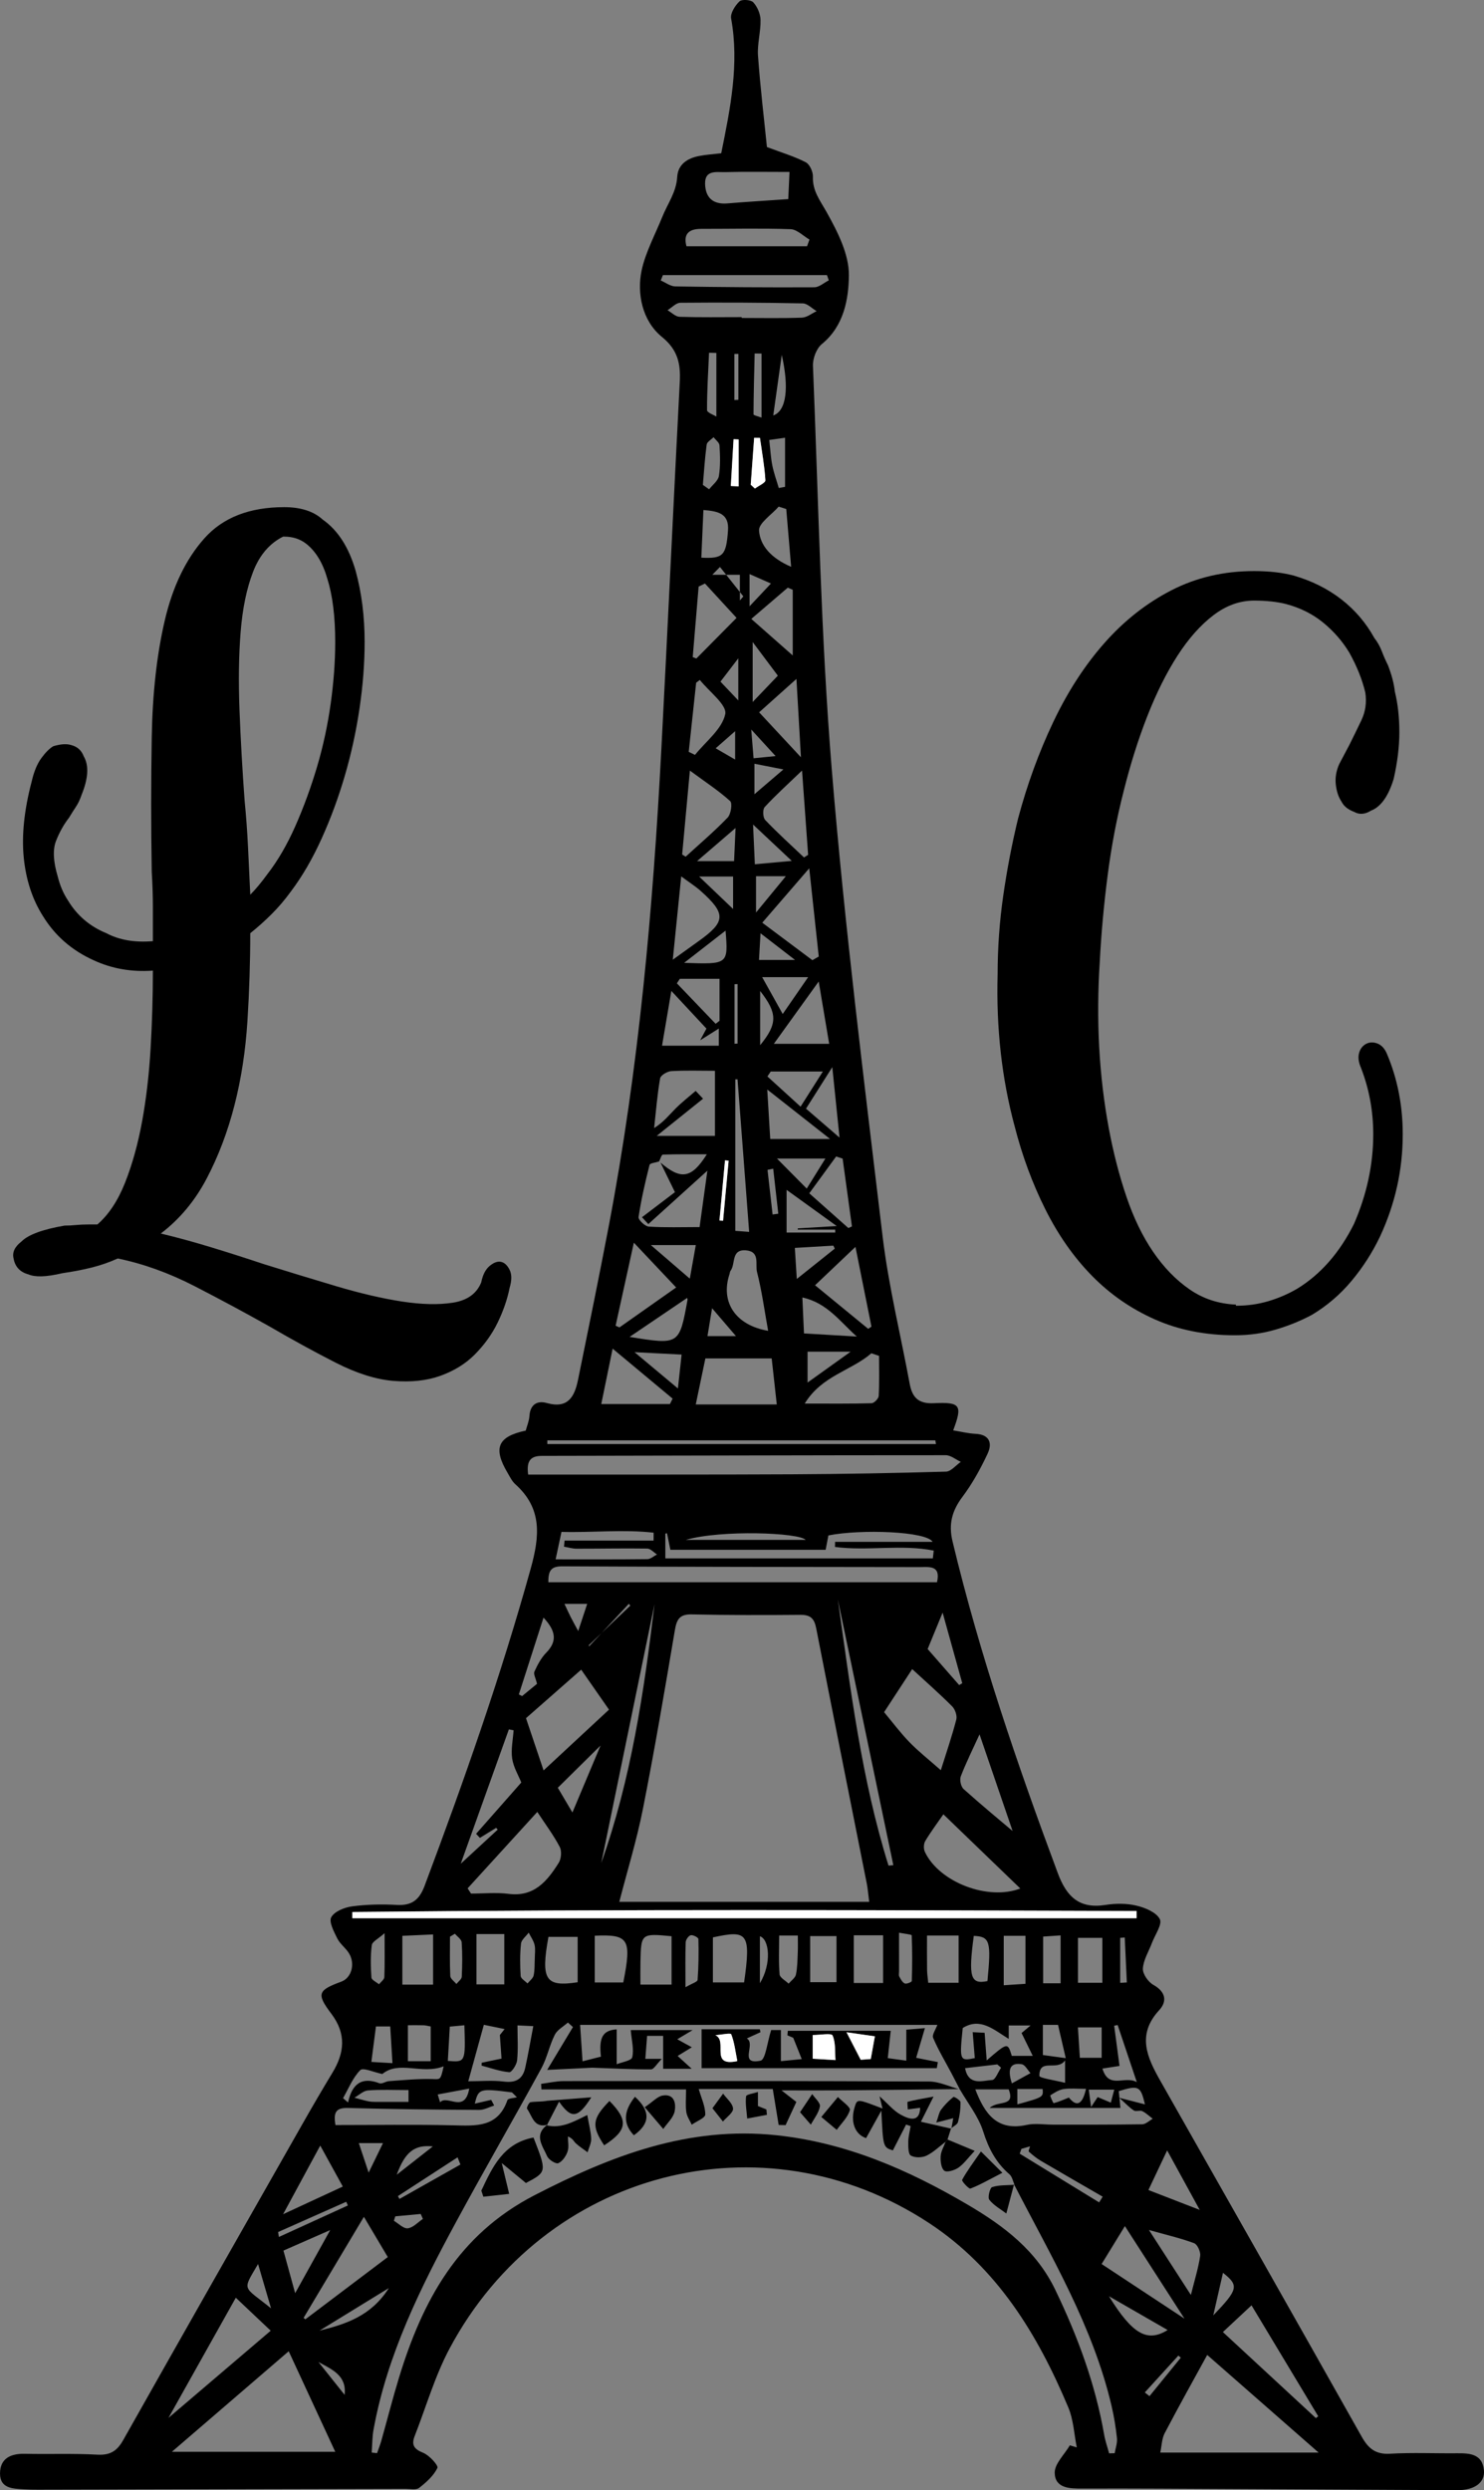
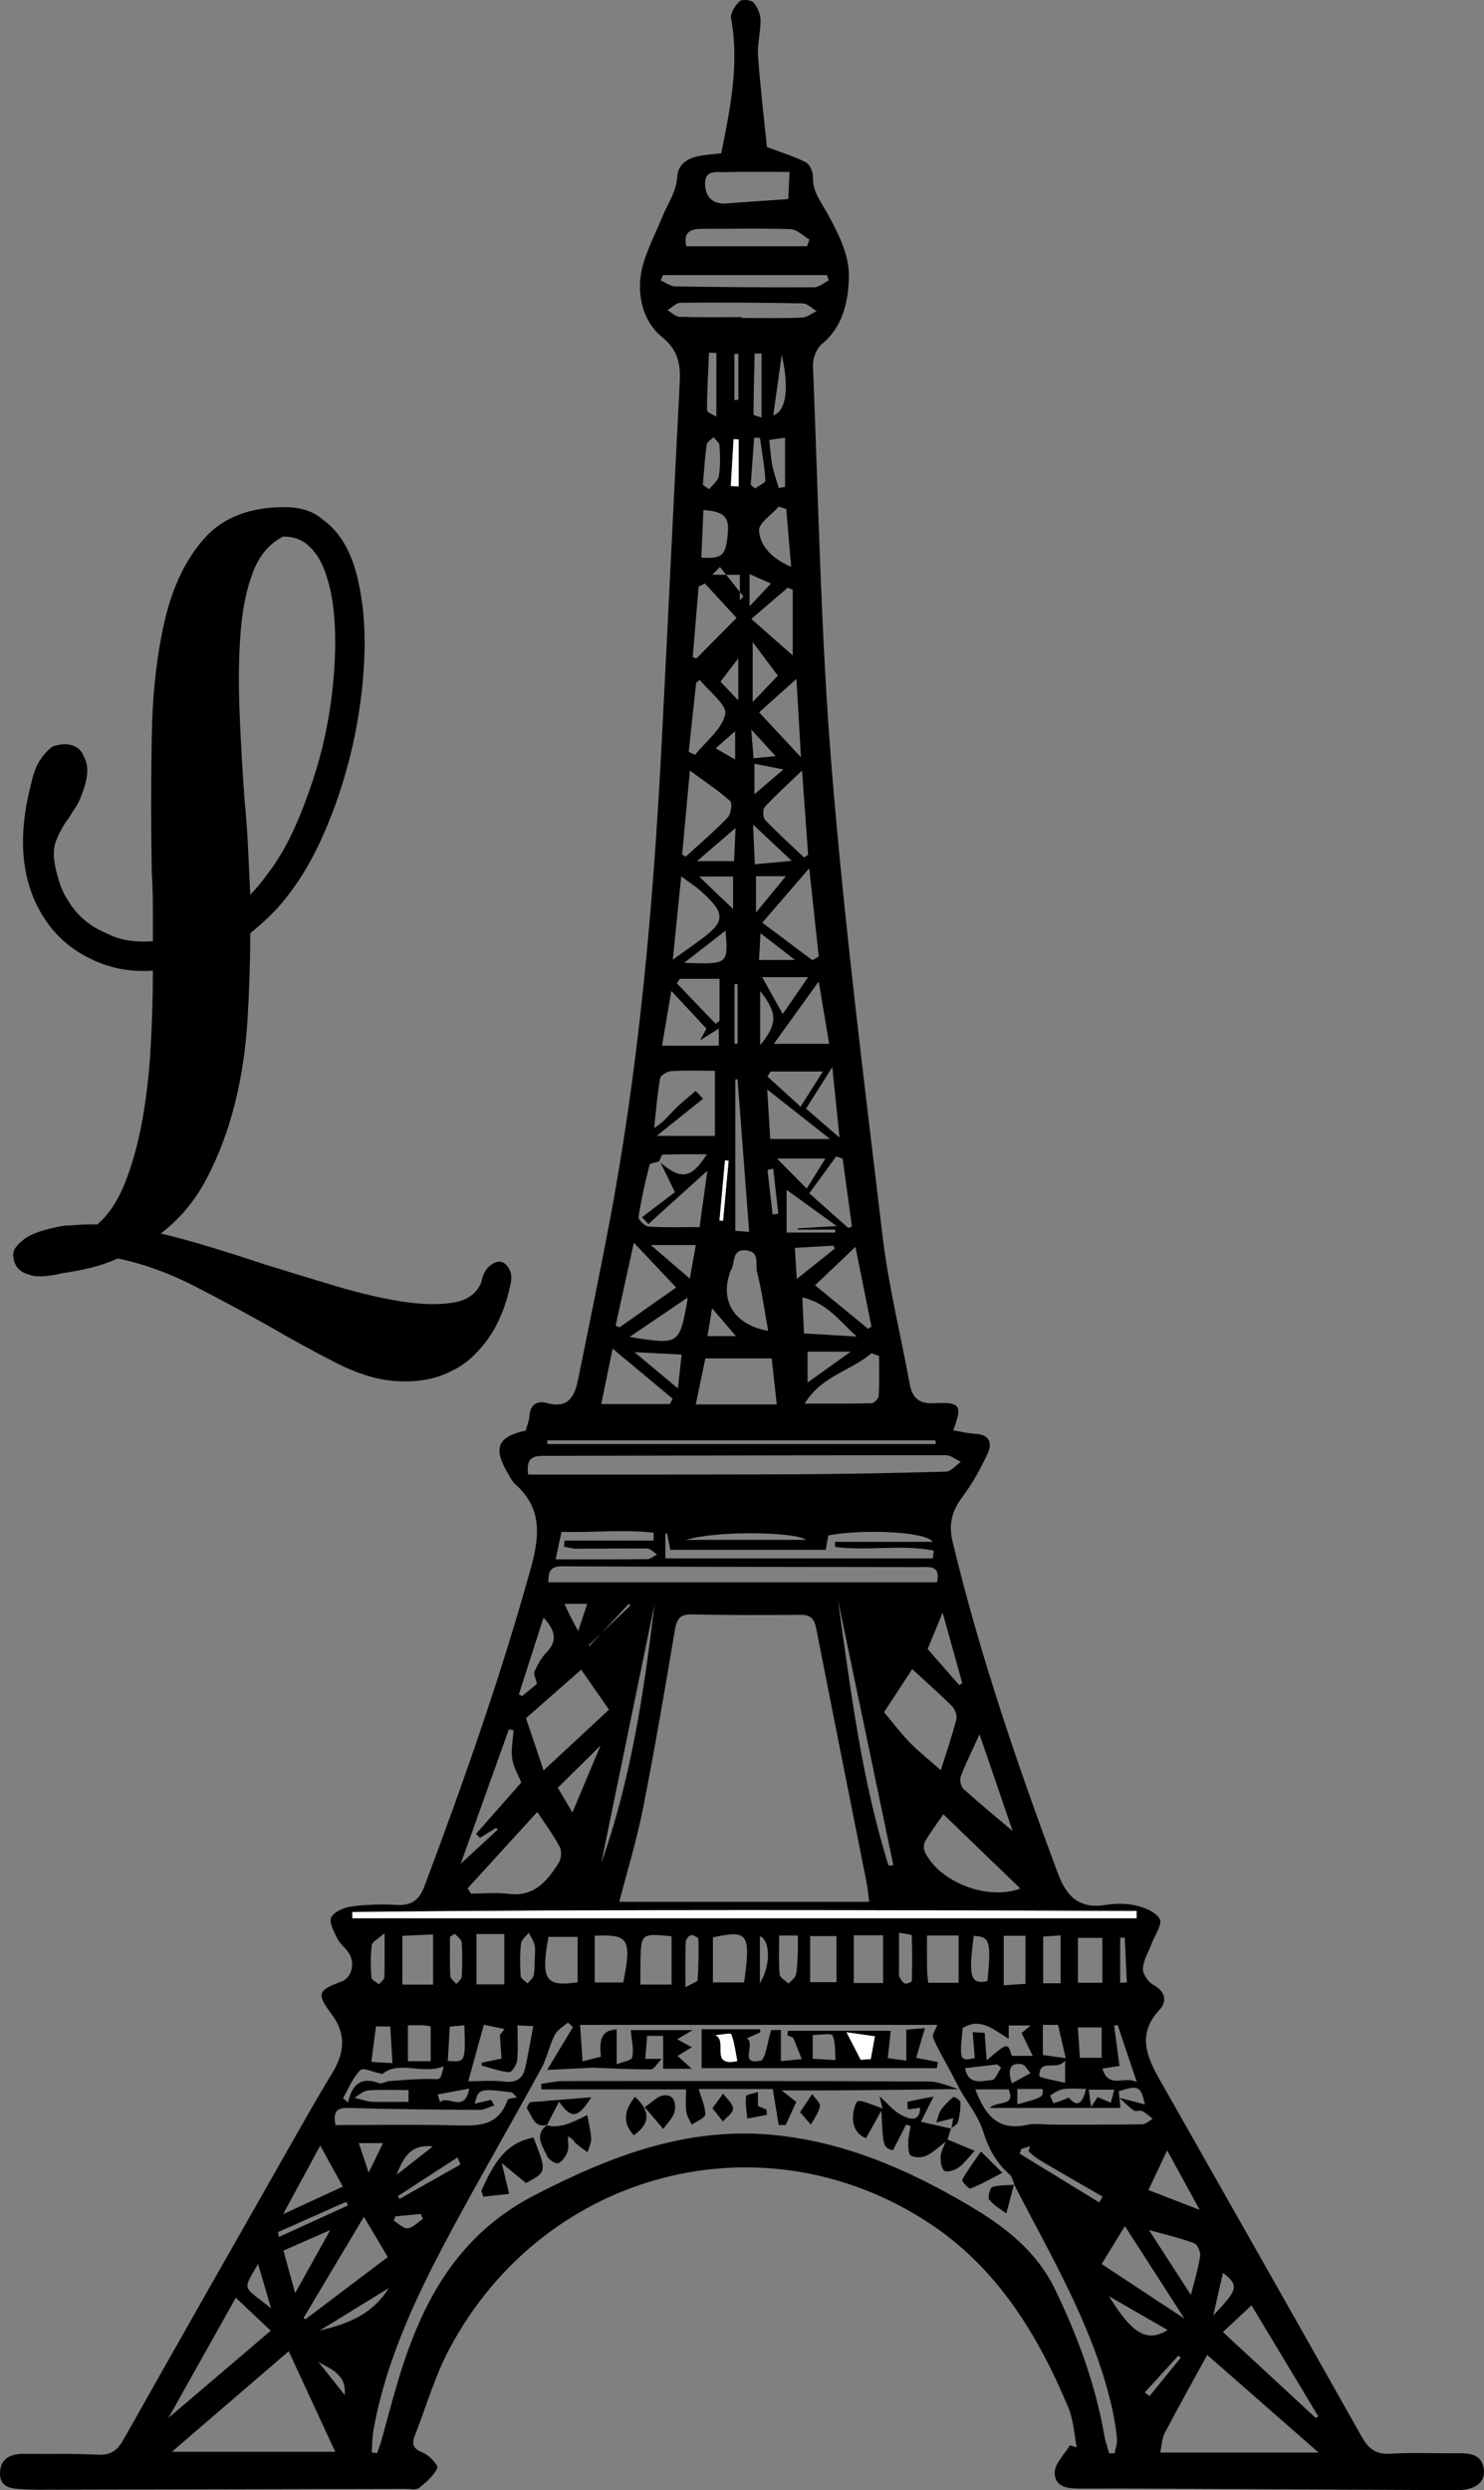
<svg xmlns="http://www.w3.org/2000/svg" version="1.1" x="0px" y="0px" width="196.163px" height="328.952px" viewBox="0 0 196.163 328.952" enable-background="new 0 0 196.163 328.952" xml:space="preserve">
  <rect x="0" y="0" width="196.163" height="328.952" fill="#808080" stroke="none" />
  <g id="Capa_1">
    <g>
      <path fill-rule="evenodd" clip-rule="evenodd" d="M125.997,188.95c0.999,0.161,1.958,0.408,2.926,0.454    c1.894,0.089,2.272,1.241,1.624,2.625c-0.928,1.981-2.004,3.939-3.313,5.684c-1.382,1.837-1.874,3.604-1.327,5.885    c3.586,14.95,8.555,29.451,13.917,43.839c1.157,3.105,2.826,4.753,6.303,4.204c1.333-0.211,2.785-0.219,4.085,0.089    c1.15,0.272,2.625,0.875,3.096,1.78c0.357,0.686-0.634,2.078-1.038,3.151c-0.424,1.128-1.127,2.235-1.197,3.383    c-0.043,0.708,0.7,1.773,1.383,2.155c1.645,0.919,1.848,2.176,0.771,3.343c-2.996,3.248-1.595,6.251,0.16,9.345    c8.889,15.662,17.779,31.323,26.618,47.013c0.873,1.549,1.833,2.345,3.724,2.235c2.959-0.172,5.932-0.031,8.897-0.061    c1.702-0.017,3.336,0.11,3.529,2.271c0.144,1.628-1.271,2.617-3.551,2.606c-13.159-0.062-26.317-0.139-39.475-0.203    c-3.349-0.018-6.695-0.019-10.042-0.007c-1.657,0.006-3.622-0.021-3.672-2.067c-0.028-1.2,1.29-2.432,2.003-3.649    c0.304,0.092,0.61,0.184,0.916,0.274c-0.356-1.762-0.435-3.64-1.116-5.265c-4.058-9.677-9.422-18.465-18.414-24.374    c-21.971-14.438-50.828-6.918-63.369,16.561c-1.947,3.645-3.106,7.712-4.623,11.585c-0.45,1.147-0.103,1.718,1.115,2.202    c0.817,0.324,2.045,1.684,1.892,2.003c-0.5,1.039-1.478,1.909-2.427,2.645c-0.393,0.305-1.18,0.121-1.787,0.123    c-16.202,0.039-32.404,0.073-48.605,0.105c-0.608,0.001-1.218-0.008-1.825-0.044c-1.466-0.088-3.177-0.099-3.173-2.094    c0.003-1.979,1.397-2.645,3.277-2.602c3.193,0.073,6.396-0.063,9.581,0.115c1.693,0.096,2.606-0.475,3.418-1.915    c7.876-13.964,15.81-27.896,23.737-41.832c1.277-2.244,2.577-4.479,3.917-6.688c1.605-2.646,1.878-5.14-0.136-7.808    c-2.006-2.657-1.77-3.101,1.322-4.242c1.334-0.493,1.874-2.337,1.01-3.746c-0.432-0.706-1.186-1.231-1.547-1.961    c-0.442-0.893-1.134-2.196-0.793-2.807c0.43-0.77,1.755-1.297,2.761-1.431c1.949-0.259,3.951-0.295,5.918-0.189    c1.979,0.106,2.963-0.672,3.66-2.528c5.183-13.8,10.071-27.684,14.024-41.903c1.193-4.294,1.544-7.936-2.036-11.144    c-0.438-0.392-0.713-0.98-1.023-1.503c-1.942-3.276-1.31-4.79,2.401-5.58c0.162-0.609,0.444-1.252,0.486-1.913    c0.099-1.538,1.029-2.089,2.304-1.729c2.829,0.798,3.676-0.887,4.125-3.083c1.384-6.773,2.772-13.547,4.068-20.338    c3.967-20.802,5.835-41.842,6.944-62.96c0.85-16.174,1.593-32.354,2.436-48.53c0.125-2.397-0.271-4.221-2.353-5.915    c-2.65-2.157-3.313-5.784-2.699-8.749c0.489-2.36,1.797-4.778,2.753-7.146c0.693-1.718,1.839-3.225,1.959-5.242    c0.099-1.675,1.358-2.473,2.896-2.769c0.96-0.186,1.945-0.244,2.923-0.36c1.208-5.947,2.402-11.776,1.309-17.809    c-0.124-0.686,0.521-1.695,1.1-2.253c0.316-0.303,1.514-0.221,1.831,0.127c0.538,0.59,0.939,1.523,0.956,2.321    c0.035,1.575-0.449,3.172-0.336,4.732c0.301,4.178,0.805,8.342,1.181,12.06c2.048,0.774,3.669,1.251,5.14,2.017    c0.52,0.27,0.959,1.256,0.938,1.897c-0.068,1.892,0.955,3.15,1.818,4.693c1.439,2.575,2.975,5.572,2.938,8.371    c-0.042,3.125-0.653,6.661-3.572,9.045c-0.717,0.585-1.217,1.914-1.178,2.874c0.727,17.778,1.037,35.595,2.486,53.317    c1.686,20.594,4.268,41.119,6.715,61.643c0.781,6.549,2.383,13,3.583,19.499c0.335,1.823,1.155,2.686,3.208,2.582    C126.99,185.186,127.241,185.642,125.997,188.95z M87.309,153.578c2.691,2.302,4.086,2.133,6.126-1.096    c-2.09,0-3.954-0.025-5.815,0.042c-0.178,0.006-0.334,0.59-0.5,0.906c-0.437,0.147-1.197,0.211-1.259,0.454    c-0.577,2.274-1.104,4.57-1.451,6.888c-0.055,0.366,0.846,1.23,1.344,1.263c2.173,0.141,4.359,0.061,6.72,0.061    c0.338-2.442,0.661-4.771,1.031-7.449c-2.838,2.565-5.323,4.811-7.807,7.056c-0.278-0.303-0.556-0.606-0.833-0.91    c1.502-1.142,3.004-2.286,4.351-3.309C88.416,155.847,87.862,154.712,87.309,153.578z M126.855,275.965l0.027,0.056    c-0.379-0.732-0.752-1.467-1.139-2.195c-0.812-1.533-1.717-3.026-2.393-4.62c-0.178-0.42,0.352-1.139,0.555-1.724    c-15.422,0-31.229,0-47.222,0c0.11,1.665,0.215,3.245,0.319,4.814c0.879-0.223,1.657-0.42,2.433-0.616    c-0.3-2.564,0.27-3.483,2.083-3.603c0,1.405,0,2.814,0,4.609c0.677-0.281,1.945-0.464,2.054-0.924    c0.247-1.033-0.08-2.205-0.196-3.586c2.382,0,5.028,0,8.178,0c-0.896,0.533-1.386,0.825-2.03,1.208    c0.715,0.393,1.21,0.665,1.925,1.059c-0.738,0.452-1.264,0.773-1.876,1.147c0.54,0.492,1.013,0.922,1.855,1.688    c-1.544,0-2.549,0-3.769,0c0-1.474,0-2.793,0-4.34c-0.43,0-1.266,0-2.122,0c-0.082,1.067-0.153,1.994-0.233,3.031    c0.638,0,1.114,0,2.181,0c-0.701,0.712-1.058,1.388-1.418,1.39c-2.453,0.012-4.907-0.118-7.789-0.218    c-1.561,0.075-3.598,0.175-5.95,0.29c1.258-2.09,2.333-3.873,3.406-5.656c-0.222-0.199-0.445-0.399-0.667-0.6    c-0.594,0.533-1.401,0.958-1.735,1.621c-0.712,1.414-1.015,3.041-1.771,4.425c-3.714,6.795-7.593,13.501-11.28,20.31    c-4.711,8.699-9.11,17.542-10.902,27.407c-0.181,0.996-0.169,2.026-0.247,3.042c0.236,0.026,0.472,0.054,0.708,0.08    c0.189-0.544,0.408-1.081,0.564-1.635c0.784-2.778,1.494-5.577,2.337-8.337c3.102-10.155,7.8-18.883,17.922-24.104    c10.135-5.229,20.336-9.153,31.978-7.919c9.202,0.977,17.416,4.553,25.286,9.18c4.789,2.815,9.059,6.03,11.569,11.245    c2.956,6.132,5.291,12.434,6.462,19.151c0.143,0.827,0.432,1.629,0.651,2.443c0.244-0.007,0.491-0.012,0.735-0.019    c0.111-0.661,0.365-1.337,0.3-1.979c-0.148-1.43-0.384-2.86-0.711-4.261c-2.47-10.564-8.003-19.782-12.896-29.28l0.071,0.066    c-0.216-0.47-0.313-1.076-0.671-1.384c-1.768-1.525-2.758-3.392-3.468-5.644C129.342,279.584,127.926,277.829,126.855,275.965z     M114.896,251.231c-0.14-1.078-0.189-1.752-0.32-2.41c-2.231-11.245-4.491-22.484-6.689-33.736    c-0.25-1.275-0.751-1.779-2.083-1.767c-4.792,0.046-9.585,0.046-14.374-0.059c-1.619-0.035-1.985,0.681-2.226,2.111    c-1.327,7.864-2.666,15.73-4.213,23.555c-0.82,4.144-2.071,8.203-3.129,12.306C92.897,251.231,103.748,251.231,114.896,251.231z     M38.163,310.598c-5.119,4.403-10.242,8.809-15.441,13.279c7.091,0,14.042,0,21.593,0    C42.113,319.125,40.115,314.811,38.163,310.598z M69.814,194.791c0.931,0,1.753,0,2.575,0c10.792-0.008,21.585,0.018,32.377-0.037    c6.763-0.035,13.525-0.157,20.284-0.353c0.664-0.02,1.305-0.841,1.957-1.29c-0.666-0.306-1.332-0.88-1.997-0.88    c-17.782-0.002-35.566,0.063-53.35,0.089C70.192,192.322,69.558,192.901,69.814,194.791z M174.298,323.981    c-5.03-4.406-9.942-8.711-14.723-12.897c-1.807,3.3-3.765,6.797-5.624,10.345c-0.374,0.713-0.381,1.621-0.58,2.553    C160.614,323.981,167.475,323.981,174.298,323.981z M150.238,253.394c0-0.317,0-0.636,0-0.953    c-34.555-0.12-69.109-0.236-103.663,0.133c0,0.273,0,0.547,0,0.82C81.129,253.394,115.684,253.394,150.238,253.394z     M72.484,209.009c17.209,0,34.292,0,51.374,0c0.52-2.279-1.024-1.996-2.285-1.997c-15.737-0.026-31.473-0.02-47.208-0.106    C72.895,206.898,72.466,207.406,72.484,209.009z M69.528,226.97c0.8,2.374,1.6,4.748,2.325,6.9    c3.003-2.788,5.864-5.444,8.648-8.028c-1.332-1.914-2.516-3.614-3.676-5.28C74.358,222.728,71.969,224.828,69.528,226.97z     M61.813,249.449c0.15,0.23,0.299,0.461,0.449,0.692c1.655,0,3.332-0.173,4.96,0.036c3.394,0.436,5.117-1.693,6.635-4.107    c0.336-0.535,0.417-1.551,0.133-2.092c-0.816-1.552-1.88-2.973-2.966-4.626C67.75,242.941,64.781,246.194,61.813,249.449z     M124.363,233.843c0.744-2.372,1.482-4.511,2.045-6.693c0.133-0.512-0.156-1.353-0.549-1.743    c-1.703-1.702-3.516-3.296-5.279-4.919c-1.223,1.874-2.449,3.748-3.717,5.688c1.112,1.328,2.156,2.735,3.368,3.98    C121.432,231.39,122.801,232.461,124.363,233.843z M124.701,239.668c-0.721,1.045-1.623,2.245-2.394,3.526    c-0.222,0.366-0.239,1.044-0.052,1.438c1.895,4.008,8.327,6.479,12.615,4.838C131.504,246.226,128.164,243.003,124.701,239.668z     M123.309,205.863c0.039-0.344,0.078-0.686,0.117-1.029c-4.275-0.863-8.75,0.086-13.055-0.485c0.005-0.226,0.01-0.45,0.015-0.675    c4.235,0,8.47,0,12.892,0c-0.82-1.381-9.412-1.707-13.775-0.846c-0.148,0.762-0.299,1.545-0.367,1.9c-7.028,0-13.819,0-20.521,0    c-0.214-1.044-0.331-1.617-0.448-2.191c-0.074,0.018-0.147,0.034-0.221,0.051c0,1.094,0,2.188,0,3.275    C99.83,205.863,111.57,205.863,123.309,205.863z M102.006,179.447c-3.125,0-5.958,0-8.766,0c-0.444,2.125-0.842,4.025-1.271,6.079    c3.621,0,7.048,0,10.71,0C102.443,183.393,102.229,181.458,102.006,179.447z M94.505,150.05c0-2.886,0-5.646,0-8.599    c-2.01,0-3.901-0.07-5.78,0.045c-0.527,0.032-1.397,0.547-1.467,0.953c-0.376,2.168-0.55,4.373-0.792,6.565    c1.25-0.773,1.984-1.726,2.825-2.57c0.832-0.836,1.773-1.563,2.667-2.337c0.326,0.343,0.651,0.687,0.977,1.03    c-1.952,1.565-3.904,3.129-6.129,4.913C89.651,150.05,91.973,150.05,94.505,150.05z M31.17,303.526    c-2.963,5.285-5.929,10.575-8.9,15.874c4.571-3.896,9.08-7.736,13.515-11.515C34.4,306.577,32.927,305.186,31.17,303.526z     M148.103,278.457c-5.728,0-11.311,0-17.286,0c1.1-1.042,3.439-0.075,2.517-2.451c-1.467,0-2.912,0-4.411,0    c1.238,3.248,2.896,5.561,6.812,4.689c1.085-0.241,2.268-0.031,3.407-0.032c3.947-0.003,7.896,0.018,11.841-0.047    c0.469-0.007,0.929-0.475,1.392-0.729c-0.456-0.345-0.881-0.76-1.386-1.008c-0.309-0.151-0.83,0.09-1.108-0.085    c-0.568-0.361-1.038-0.882-1.933-1.679c1.573,0.403,2.379,0.609,3.398,0.871c-0.582-2.448-0.836-2.547-3.462-1.752    C147.956,276.968,148.027,277.705,148.103,278.457z M64.924,277.389c0.134,0.25,0.268,0.5,0.401,0.75    c-0.667,0.203-1.336,0.585-2.002,0.58c-5.775-0.037-11.551-0.095-17.324-0.259c-1.631-0.046-1.938,0.613-1.657,2.257    c5.215,0,10.369-0.088,15.519,0.034c3.022,0.073,5.951,0.333,7.214-3.328c0.083-0.241,0.821-0.255,1.255-0.375    c-0.216-0.215-0.433-0.428-0.649-0.643c-4.3-0.55-4.426-0.516-4.924,1.484C63.532,277.711,64.228,277.55,64.924,277.389z     M161.648,308.062c4.202,3.888,8.247,7.627,12.292,11.366c0.104-0.082,0.204-0.163,0.308-0.244    c-2.912-4.841-5.827-9.682-8.816-14.653C164.096,305.777,162.945,306.851,161.648,308.062z M40.129,306.19    c0.078,0.063,0.157,0.127,0.235,0.189c3.608-2.723,7.216-5.446,10.896-8.223c-0.932-1.568-1.912-3.219-3.158-5.316    C45.289,297.551,42.708,301.871,40.129,306.19z M107.385,126.839c0.283-0.16,0.563-0.32,0.842-0.479    c-0.396-3.673-0.791-7.347-1.258-11.658c-2.342,2.709-4.187,4.846-6.208,7.185C103.218,123.724,105.303,125.282,107.385,126.839z     M90.74,32.53c5.349,0,10.644,0,15.938,0c0.107-0.294,0.215-0.589,0.322-0.884c-0.832-0.479-1.651-1.342-2.499-1.372    c-3.928-0.139-7.865-0.035-11.799-0.042C91.05,30.23,90.303,30.901,90.74,32.53z M90.171,112.877    c0.153,0.098,0.306,0.195,0.46,0.292c1.866-1.707,3.801-3.348,5.551-5.167c0.438-0.455,0.652-1.89,0.335-2.178    c-1.494-1.357-3.208-2.472-5.325-4.028C90.799,106.063,90.485,109.47,90.171,112.877z M98.039,41.891c0,0.037,0,0.073,0,0.11    c2.658,0,5.319,0.058,7.973-0.041c0.655-0.025,1.292-0.558,1.937-0.857c-0.612-0.358-1.218-1.014-1.835-1.026    c-5.393-0.108-10.787-0.132-16.18-0.083c-0.569,0.005-1.132,0.641-1.698,0.985c0.533,0.304,1.057,0.853,1.6,0.871    C92.566,41.939,95.304,41.891,98.039,41.891z M104.36,22.716c-2.976,0-5.749-0.049-8.52,0.024    c-1.105,0.029-2.695-0.345-2.638,1.57c0.054,1.807,1.049,2.72,2.95,2.561c2.605-0.218,5.217-0.372,8.046-0.568    C104.248,25.212,104.297,24.129,104.36,22.716z M123.721,190.759c-0.027-0.164-0.056-0.327-0.084-0.492    c-17.096,0-34.191,0-51.287,0c0,0.165,0,0.328,0,0.492C89.474,190.759,106.598,190.759,123.721,190.759z M83.786,164.156    c-0.861,3.919-1.636,7.443-2.41,10.966c0.168,0.076,0.337,0.152,0.506,0.228c2.472-1.739,4.944-3.48,7.495-5.276    C87.485,168.07,85.833,166.323,83.786,164.156z M156.572,306.293c-2.699-4.189-5.238-8.131-7.878-12.228    c-1.012,1.648-1.985,3.234-3.075,5.011C149.262,301.477,152.797,303.806,156.572,306.293z M88.557,185.47    c0.118-0.238,0.235-0.476,0.353-0.712c-2.437-2.029-4.874-4.059-7.929-6.603c-0.578,2.816-1.013,4.932-1.502,7.315    C82.775,185.47,85.666,185.47,88.557,185.47z M116.195,179.109c-0.336-0.114-0.674-0.228-1.012-0.343    c-2.665,2.316-6.566,2.954-8.81,6.645c3.28,0,6.062,0.034,8.839-0.045c0.336-0.008,0.919-0.61,0.938-0.962    C116.248,182.644,116.195,180.875,116.195,179.109z M101.537,175.801c-0.481-2.656-0.827-5.259-1.473-7.785    c-0.251-0.978,0.444-2.683-1.444-2.845c-2.028-0.172-1.358,1.806-2.055,2.7c-0.087,0.111-0.085,0.288-0.133,0.431    C95.201,171.981,97.201,175.061,101.537,175.801z M106.018,101.788c-1.979,1.9-3.535,3.293-4.94,4.828    c-0.285,0.311-0.238,1.38,0.069,1.704c1.638,1.719,3.408,3.311,5.132,4.948c0.18-0.115,0.361-0.23,0.542-0.346    C106.568,109.436,106.318,105.951,106.018,101.788z M88.931,126.777c1.486-1.068,2.444-1.76,3.406-2.445    c3.614-2.576,3.667-3.625,0.273-6.649c-0.664-0.591-1.428-1.071-2.563-1.911C89.666,119.522,89.33,122.839,88.931,126.777z     M113.078,164.711c-1.91,1.813-3.59,3.409-5.339,5.07c2.57,2.106,4.797,3.931,7.024,5.756c0.143-0.098,0.286-0.194,0.43-0.292    C114.508,171.832,113.821,168.419,113.078,164.711z M133.852,241.875c-1.059-3.092-2.682-7.833-4.371-12.768    c-0.896,1.962-1.773,3.714-2.475,5.535c-0.178,0.464,0.006,1.368,0.365,1.689C129.888,238.581,132.492,240.727,133.852,241.875z     M67.89,228.566c-0.208-0.039-0.417-0.077-0.626-0.117c-2.101,5.862-4.201,11.724-6.361,17.749    c1.747-1.61,3.319-3.061,4.891-4.511c-0.071-0.075-0.142-0.151-0.213-0.228c-0.714,0.441-1.43,0.882-2.145,1.322    c-0.167-0.178-0.335-0.357-0.503-0.537c1.999-2.268,3.997-4.534,5.974-6.777c-0.382-0.955-1.037-2.023-1.205-3.164    C67.524,231.093,67.808,229.815,67.89,228.566z M73.446,205.989c4.25,0,8.19,0.02,12.13-0.028    c0.425-0.006,0.846-0.402,1.268-0.617c-0.43-0.273-0.855-0.775-1.289-0.781c-3.113-0.047-6.229,0.021-9.344,0.017    c-0.553-0.001-1.105-0.174-1.658-0.267c0.024-0.268,0.048-0.533,0.072-0.801c3.923,0,7.846,0,11.769,0    c0.002-0.348,0.004-0.696,0.007-1.045c-3.992-0.459-8.031,0.005-12.181-0.107C73.977,203.501,73.759,204.522,73.446,205.989z     M61.898,274.93c1.681,0,3.2-0.148,4.674,0.039c1.573,0.201,2.517-0.297,2.852-1.805c0.394-1.776,0.698-3.572,1.07-5.514    c-0.665-0.031-1.305-0.061-2.09-0.098c0,1.646,0.101,3.145-0.05,4.619c-0.059,0.58-0.721,1.594-1.035,1.566    c-1.234-0.108-2.439-0.552-3.655-0.87c0.003-0.128,0.007-0.254,0.011-0.382c0.846-0.177,1.693-0.354,2.619-0.549    c-0.074-1.05-0.141-2.015-0.217-3.112c0.028-0.036,0.327-0.412,0.626-0.787c-0.951-0.196-1.901-0.391-2.746-0.564    C63.22,270.143,62.588,272.43,61.898,274.93z M87.628,36.338c-0.095,0.238-0.191,0.476-0.287,0.713    c0.637,0.273,1.271,0.774,1.911,0.784c6.132,0.099,12.266,0.144,18.397,0.113c0.636-0.003,1.271-0.596,1.906-0.915    c-0.082-0.232-0.164-0.464-0.246-0.695C102.083,36.338,94.855,36.338,87.628,36.338z M117.45,246.446    c0.212-0.02,0.425-0.039,0.636-0.059c-2.445-11.698-4.891-23.397-7.336-35.097C112.426,223.121,113.867,234.999,117.45,246.446z     M93.185,77.08c-0.279,0.137-0.558,0.272-0.837,0.409c-0.259,3.105-0.519,6.209-0.779,9.314c0.16,0.062,0.319,0.125,0.478,0.188    c1.721-1.739,3.443-3.477,5.315-5.369C95.887,80.018,94.536,78.549,93.185,77.08z M53.184,255.721c0,2.266,0,4.422,0,6.445    c1.515,0,2.695,0,4.064,0c0-2.243,0-4.325,0-6.627C55.879,255.601,54.514,255.662,53.184,255.721z M109.605,137.889    c-0.493-2.927-0.922-5.485-1.385-8.234c-2.085,2.897-4.04,5.611-5.93,8.234C104.582,137.889,106.902,137.889,109.605,137.889z     M86.517,211.904c-2.348,11.402-4.695,22.806-7.042,34.207C83.418,235.035,85.136,223.473,86.517,211.904z M93.382,135.877    c-1.509-1.62-2.944-3.158-4.64-4.977c-0.443,2.604-0.837,4.922-1.23,7.233c2.601,0,4.983,0,7.501,0c0-0.756,0-1.381,0-2.262    c-0.818,0.515-1.48,0.933-2.463,1.552C92.962,136.656,93.19,136.233,93.382,135.877z M100.346,94.097    c1.985,2.135,3.544,3.81,5.527,5.94c-0.213-3.708-0.394-6.849-0.595-10.352C103.343,91.416,101.79,92.806,100.346,94.097z     M98.359,261.875c0.943-6.586,0.423-6.933-4.123-5.948c0,1.95,0,3.889,0,5.948C95.693,261.875,96.958,261.875,98.359,261.875z     M104.787,77.908c-0.218-0.092-0.438-0.186-0.655-0.278c-1.508,1.291-3.015,2.581-4.822,4.128c2.015,1.775,3.7,3.26,5.477,4.826    C104.787,83.69,104.787,80.799,104.787,77.908z M84.654,262.165c1.467,0,2.702,0,4.117,0c0-2.257,0-4.331,0-6.393    c-4.029-0.377-4.034-0.377-4.114,3.432C84.636,260.167,84.654,261.129,84.654,262.165z M109.727,150.46    c-2.967-2.333-5.589-4.396-8.309-6.536c0.128,2.125,0.258,4.284,0.396,6.536C104.484,150.46,106.883,150.46,109.727,150.46z     M112.856,255.652c0,2.258,0,4.257,0,6.3c1.405,0,2.572,0,3.876,0c0-2.177,0-4.188,0-6.3    C115.359,255.652,114.166,255.652,112.856,255.652z M91.039,99.318c0.276,0.135,0.552,0.27,0.828,0.405    c1.424-1.776,3.577-3.397,4-5.387c0.259-1.212-2.149-2.992-3.359-4.516c-0.163,0.122-0.325,0.243-0.487,0.366    C91.694,93.23,91.366,96.274,91.039,99.318z M112.141,162.224c0.158-0.071,0.314-0.143,0.473-0.214    c-0.41-2.986-0.82-5.973-1.231-8.959c-0.286-0.093-0.571-0.187-0.858-0.28c-1.158,1.587-2.316,3.175-3.551,4.865    C108.795,159.252,110.467,160.739,112.141,162.224z M37.422,292.496c2.969-1.374,5.381-2.49,7.892-3.653    c-0.912-1.656-1.911-3.469-2.982-5.414C40.744,286.36,39.215,289.184,37.422,292.496z M66.66,262.137c0-2.378,0-4.46,0-6.647    c-1.248,0-2.369,0-3.682,0c0,2.21,0,4.365,0,6.647C64.148,262.137,65.254,262.137,66.66,262.137z M126.713,261.924    c0-1.124,0-2.096,0-3.068c0-1.025,0-2.052,0-3.177c-1.584,0-2.764,0-4.175,0c0,1.588-0.013,3.084,0.008,4.58    c0.007,0.512,0.093,1.023,0.154,1.665C124,261.924,125.182,261.924,126.713,261.924z M72.496,255.857    c-1.03,5.667-0.404,6.655,3.863,5.996c0-1.966,0-3.958,0-5.996C74.96,255.857,73.712,255.857,72.496,255.857z M151.875,294.579    c2.012,3.117,3.667,5.681,5.543,8.584c0.495-1.984,0.988-3.554,1.228-5.16c0.08-0.529-0.358-1.511-0.79-1.674    C156.108,295.671,154.271,295.251,151.875,294.579z M78.616,255.705c0,1.173,0,2.216,0,3.259c0,0.966,0,1.932,0,2.917    c1.494,0,2.653,0,3.773,0C83.514,256.169,83.135,255.498,78.616,255.705z M133.339,269.336c-1.982-1.215-3.76-2.888-6.081-1.438    c-0.438,4.308-0.406,4.388,1.594,3.974c-0.088-1.08-0.176-2.165-0.276-3.425c0.58,0.03,1.106,0.058,1.577,0.083    c0.096,1.279,0.177,2.349,0.273,3.644c2.77-2.386,2.77-2.386,3.315-0.598c0.815,0,1.615,0,2.773,0    c-0.569-1.158-1.011-2.058-1.479-3.015c0.165-0.139,0.536-0.449,1.194-1c-1.251,0-2.062,0-2.891,0    C133.339,268.08,133.339,268.514,133.339,269.336z M110.573,255.756c-1.301,0-2.332,0-3.481,0c0,2.097,0,4.076,0,6.089    c1.25,0,2.327,0,3.481,0C110.573,259.75,110.573,257.824,110.573,255.756z M99.027,162.731    c-0.526-6.902-1.029-13.526-1.533-20.149c-0.1,0-0.199-0.001-0.299-0.002c0,6.623,0,13.245,0,20.016    C97.68,162.631,98.334,162.679,99.027,162.731z M106.275,176.144c2.452,0.145,4.715,0.279,6.981,0.413    c-2.198-1.943-3.904-4.448-7.195-5.163C106.141,173.165,106.204,174.564,106.275,176.144z M104.578,74.876    c-0.244-2.876-0.446-5.255-0.647-7.633c-0.333-0.106-0.667-0.212-1.001-0.319c-0.923,1.063-2.67,2.188-2.596,3.176    C100.481,72.07,101.907,73.722,104.578,74.876z M158.587,291.926c-1.553-2.835-2.894-5.28-4.308-7.86    c-0.915,1.936-1.736,3.671-2.475,5.235C154.063,290.174,156.075,290.955,158.587,291.926z M90.832,171.452    c-2.565,1.737-4.985,3.375-7.609,5.152c6.574,1.063,6.574,1.063,7.659-4.907C90.893,171.627,90.853,171.549,90.832,171.452z     M142.494,255.989c0,2.11,0,3.967,0,5.932c1.139,0,2.087,0,3.22,0c0-2.006,0-3.914,0-5.932    C144.602,255.989,143.569,255.989,142.494,255.989z M132.68,255.72c0,2.221,0,4.294,0,6.531c1.062-0.07,1.936-0.128,2.873-0.189    c0-2.214,0-4.222,0-6.342C134.575,255.72,133.762,255.72,132.68,255.72z M89.866,129.299c-0.131,0.198-0.263,0.397-0.395,0.597    c1.709,1.782,3.417,3.565,5.126,5.348c0.171-0.133,0.343-0.266,0.515-0.399c0-1.826,0-3.65,0-5.546    C93.274,129.299,91.57,129.299,89.866,129.299z M105.449,162.426c0.002-0.052,0.005-0.104,0.007-0.155    c1.557-0.093,3.116-0.188,5.147-0.31c-2.54-1.833-4.565-3.292-6.628-4.781c0,1.952,0,3.807,0,5.64c2.108,0,4.269,0,6.429,0    c-0.003-0.131-0.006-0.262-0.008-0.394C108.748,162.426,107.099,162.426,105.449,162.426z M39.015,302.928    c1.579-2.842,3.084-5.551,4.633-8.338c-2.128,0.934-4.098,1.799-6.181,2.711C38.019,299.306,38.535,301.18,39.015,302.928z     M92.706,73.666c2.903,0.155,3.282-0.301,3.524-3.567c0.167-2.241-1.251-2.566-3.25-2.728    C92.887,69.519,92.8,71.516,92.706,73.666z M58.642,272.962c-2.892,1.121-5.884-0.819-8.103,1.012    c-1.136-0.229-2.541-0.888-2.912-0.515c-0.997,0.998-1.552,2.438-2.281,3.703c0.22,0.191,0.441,0.382,0.662,0.574    c0.535-2.5,1.839-3.425,4.142-2.541c0.336,0.13,0.838-0.25,1.271-0.28c1.887-0.128,3.779-0.323,5.664-0.275    C58.227,274.667,58.223,274.848,58.642,272.962z M110.017,140.967c-1.378,2.176-2.377,3.754-3.474,5.485    c1.338,1.155,2.664,2.299,4.43,3.824C110.635,146.999,110.364,144.349,110.017,140.967z M108.77,141.546c-2.655,0-4.772,0-6.89,0    c-0.146,0.217-0.293,0.435-0.439,0.652c1.397,1.271,2.792,2.543,4.382,3.99C106.827,144.604,107.686,143.252,108.77,141.546z     M122.621,217.836c1.386,1.582,2.777,3.172,4.168,4.762c0.136-0.083,0.271-0.166,0.408-0.249    c-0.836-3.002-1.671-6.003-2.597-9.324C123.873,214.798,123.288,216.215,122.621,217.836z M140.197,261.991    c0-2.196,0-4.195,0-6.328c-0.916,0.063-1.629,0.11-2.307,0.156c0,2.175,0,4.115,0,6.172    C138.743,261.991,139.402,261.991,140.197,261.991z M75.665,239.428c1.302-3.097,2.445-5.816,3.72-8.848    c-2.079,2.053-3.84,3.793-5.651,5.581C74.273,237.076,74.845,238.042,75.665,239.428z M106.822,129.083c-2.138,0-3.881,0-6.074,0    c0.97,1.738,1.766,3.165,2.715,4.867C104.677,132.188,105.646,130.786,106.822,129.083z M71.844,213.686    c-1.137,3.537-2.199,6.844-3.261,10.15c0.145,0.07,0.289,0.143,0.434,0.213c0.744-0.611,1.489-1.223,1.97-1.618    c-0.176-0.748-0.494-1.29-0.344-1.616c0.406-0.89,0.888-1.809,1.563-2.497C73.709,216.78,73.452,215.416,71.844,213.686z     M102.994,255.683c0,1.83-0.085,3.492,0.058,5.133c0.038,0.438,0.775,0.815,1.191,1.221c0.336-0.396,0.872-0.749,0.966-1.196    c0.204-0.953,0.201-1.953,0.245-2.938c0.032-0.718,0.006-1.438,0.006-2.22C104.495,255.683,103.901,255.683,102.994,255.683z     M53.921,267.53c0,1.722,0,3.168,0,4.755c0.935,0,1.917,0,3.01,0c0-1.62,0-3.071,0-4.59c-0.364-0.064-0.648-0.149-0.934-0.158    C55.332,267.514,54.666,267.53,53.921,267.53z M106.491,203.416c-0.848-0.955-11.095-1.361-15.841,0    C95.986,203.416,101.322,203.416,106.491,203.416z M106.637,157.011c0.794-1.278,1.558-2.504,2.469-3.969c-2.4,0-4.384,0-6.405,0    C103.984,154.337,105.185,155.548,106.637,157.011z M99.492,84.813c0,3.028,0,5.373,0,7.923c1.228-1.284,2.307-2.412,3.328-3.48    C101.794,87.885,100.86,86.638,99.492,84.813z M91.183,168.909c0.322-1.799,0.542-3.032,0.792-4.438c-2.001,0-3.809,0-5.943,0    C87.786,165.982,89.259,167.251,91.183,168.909z M128.721,255.727c-0.739,5.452-0.431,6.441,1.805,5.974    C131.035,256.439,130.863,255.828,128.721,255.727z M90.098,178.938c-2.142-0.11-3.986-0.205-6.225-0.319    c2.042,1.706,3.78,3.158,5.737,4.794C89.789,181.773,89.927,180.502,90.098,178.938z M142.487,267.816    c0.097,1.521,0.178,2.821,0.254,4.02c1.105,0,1.966,0,2.881,0c0-1.414,0-2.657,0-4.02    C144.584,267.816,143.64,267.816,142.487,267.816z M95.91,122.935c-1.872,1.454-3.59,2.79-5.478,4.257    C96.263,127.397,96.263,127.397,95.91,122.935z M92.909,64.056c0.276,0.193,0.551,0.387,0.827,0.58    c0.451-0.582,1.185-1.116,1.29-1.755c0.218-1.318,0.162-2.695,0.083-4.041c-0.021-0.376-0.511-0.726-0.786-1.088    c-0.317,0.325-0.863,0.618-0.912,0.979C93.171,60.496,93.063,62.279,92.909,64.056z M99.544,108.919    c0.093,2.086,0.158,3.554,0.235,5.249c1.625-0.147,3.003-0.273,4.882-0.444C102.864,112.037,101.461,110.719,99.544,108.919z     M154.344,307.792c-2.528-1.454-4.882-2.809-7.755-4.461C149.716,308.397,151.68,309.449,154.344,307.792z M106.748,182.634    c2.047-1.466,3.617-2.592,5.697-4.08c-2.381,0-4.049,0-5.697,0C106.748,179.834,106.748,180.92,106.748,182.634z M150.271,275.047    c-0.947-2.82-1.741-5.182-2.534-7.543c-0.153,0.03-0.306,0.062-0.459,0.093c0.232,1.755,0.467,3.511,0.705,5.31    c-0.452,0.07-1.246,0.192-2.259,0.349C146.568,276.052,148.654,274.135,150.271,275.047z M101.682,58.122    c0.15,1.3,0.204,2.357,0.411,3.383c0.203,1.004,0.561,1.977,0.851,2.963c0.276-0.051,0.553-0.103,0.829-0.153    c0-2.124,0-4.247,0-6.491C102.962,57.939,102.377,58.023,101.682,58.122z M118.841,255.307c0,1.966-0.001,3.545,0.001,5.123    c0,0.226-0.064,0.491,0.031,0.67c0.186,0.346,0.406,0.774,0.724,0.916c0.231,0.102,0.927-0.193,0.931-0.327    c0.063-2.011,0.07-4.024-0.012-6.033C120.51,255.541,119.612,255.46,118.841,255.307z M51.582,267.69c-0.676,0-1.294,0-1.886,0    c-0.21,1.62-0.399,3.082-0.607,4.686c0.894,0.053,1.677,0.099,2.789,0.164C51.773,270.826,51.68,269.292,51.582,267.69z     M70.691,258.712c0-0.602,0.104-1.228-0.029-1.798c-0.134-0.567-0.507-1.078-0.775-1.614c-0.355,0.481-0.961,0.935-1.017,1.449    c-0.153,1.412-0.137,2.854-0.046,4.275c0.022,0.348,0.588,0.661,0.903,0.991c0.282-0.352,0.725-0.666,0.812-1.06    C70.7,260.233,70.651,259.463,70.691,258.712z M140.876,271.88c-0.334-1.441-0.666-2.869-1.021-4.4c-0.576,0-1.237,0-2.004,0    c0,1.479,0,2.854,0,3.986C138.881,271.608,139.687,271.718,140.876,271.88z M90.609,262.513c0.852-0.496,1.585-0.706,1.604-0.971    c0.135-1.795,0.153-3.602,0.106-5.402c-0.005-0.194-0.709-0.568-1.008-0.5c-0.289,0.064-0.659,0.587-0.671,0.92    C90.575,258.35,90.609,260.145,90.609,262.513z M110.345,164.941c-0.065-0.132-0.127-0.263-0.192-0.395    c-1.637,0.097-3.273,0.193-5.087,0.301c0.083,1.316,0.155,2.454,0.259,4.103C107.318,167.358,108.832,166.15,110.345,164.941z     M97.035,113.754c0.061-1.35,0.118-2.636,0.196-4.377c-1.903,1.636-3.34,2.872-5.092,4.377    C93.999,113.754,95.398,113.754,97.035,113.754z M50.836,255.37c-0.834,0.748-1.629,1.116-1.69,1.582    c-0.185,1.408-0.147,2.857-0.049,4.28c0.022,0.318,0.65,0.595,1,0.891c0.247-0.315,0.693-0.622,0.706-0.946    C50.874,259.46,50.836,257.741,50.836,255.37z M53.999,276.095c-1.91,0-3.64-0.088-5.352,0.046    c-0.62,0.048-1.198,0.626-1.794,0.962c0.594,0.158,1.185,0.334,1.785,0.467c0.318,0.069,0.653,0.084,0.981,0.086    c1.426,0.008,2.854,0.003,4.38,0.003C53.999,277.192,53.999,276.679,53.999,276.095z M92.414,115.79    c1.63,1.557,2.891,2.76,4.49,4.287c0-1.757,0-2.941,0-4.287C95.575,115.79,94.322,115.79,92.414,115.79z M59.196,272.245    c2.338,0.185,2.338,0.185,2.188-4.711c-0.724,0.068-1.438,0.135-1.928,0.182C59.364,269.319,59.284,270.707,59.196,272.245z     M94.694,46.625c-0.324-0.009-0.646-0.017-0.971-0.026c-0.109,2.53-0.27,5.06-0.263,7.589c0.001,0.313,0.892,0.624,1.233,0.846    C94.694,52.032,94.694,49.329,94.694,46.625z M103.876,115.749c-1.655,0-2.82,0-3.941,0c0,1.489,0,2.849,0,4.796    C101.399,118.764,102.482,117.445,103.876,115.749z M100.481,130.908c0,2.43,0,4.649,0,7.16    C102.801,135.235,102.785,133.851,100.481,130.908z M135.015,283.864c-0.074,0.212-0.149,0.424-0.225,0.636    c3.501,2.145,7.002,4.288,10.502,6.434c0.154-0.253,0.309-0.505,0.463-0.756c-2.722-1.573-5.449-3.136-8.159-4.729    c-0.576-0.338-1.104-0.771-1.601-1.22c-0.084-0.078,0.103-0.458,0.164-0.698C135.778,283.64,135.396,283.751,135.015,283.864z     M100.661,46.704c-0.303-0.002-0.605-0.006-0.908-0.009c-0.063,2.683-0.138,5.365-0.148,8.047c0,0.122,0.591,0.246,1.056,0.426    C100.661,52.212,100.661,49.458,100.661,46.704z M51.404,302.248c-3.411,2.093-6.288,3.859-9.166,5.626    C45.702,307.016,49.047,305.963,51.404,302.248z M99.236,64.032c0.186,0.169,0.372,0.338,0.558,0.507    c0.485-0.366,1.401-0.758,1.381-1.093c-0.115-1.877-0.457-3.739-0.721-5.606c-0.255-0.003-0.51-0.007-0.766-0.011    C99.537,59.896,99.386,61.964,99.236,64.032z M105.097,126.811c-1.615-1.247-3.012-2.324-4.567-3.525    c-0.07,1.227-0.132,2.319-0.202,3.525C102.013,126.811,103.49,126.811,105.097,126.811z M97.592,92.529c0-2.06,0-3.757,0-5.565    c-0.875,1.143-1.578,2.061-2.358,3.08C95.97,90.819,96.721,91.611,97.592,92.529z M100.448,261.985    c1.577-2.603,1.248-5.818,0-6.205C100.448,257.833,100.448,259.91,100.448,261.985z M60.135,255.444    c-0.218,0.129-0.436,0.26-0.653,0.389c0,1.734-0.047,3.47,0.039,5.199c0.018,0.364,0.526,0.703,0.809,1.053    c0.247-0.318,0.691-0.628,0.708-0.959c0.075-1.516,0.094-3.042-0.013-4.554C60.996,256.177,60.445,255.818,60.135,255.444z     M127.563,273.203c0.482,2.383,2.287,1.632,3.592,1.562c0.417-0.021,0.781-1.053,1.172-1.622    c-0.166-0.145-0.332-0.291-0.496-0.437C130.444,272.868,129.059,273.029,127.563,273.203z M35.829,304.929    c-0.638-2.179-1.123-3.831-1.716-5.856C31.975,302.723,32.086,301.9,35.829,304.929z M102.212,54.885    c1.75-0.616,2.109-3.664,1.124-8.007C102.922,49.833,102.593,52.179,102.212,54.885z M148.675,255.943    c-0.203,0.016-0.402,0.031-0.604,0.048c0,1.98,0,3.962,0,5.942c0.293-0.018,0.586-0.035,0.879-0.054    C148.856,259.902,148.765,257.921,148.675,255.943z M97.285,176.501c-1.102-1.287-1.941-2.266-3.158-3.686    c-0.268,1.615-0.43,2.598-0.61,3.686C94.773,176.501,95.744,176.501,97.285,176.501z M99.726,104.916    c1.494-1.278,2.546-2.179,3.828-3.274c-1.496-0.293-2.61-0.513-3.828-0.751C99.726,102.222,99.726,103.301,99.726,104.916z     M96.602,64.201c0.344,0.018,0.69,0.035,1.036,0.053c0-2.068,0-4.136,0-6.204c-0.224-0.011-0.448-0.021-0.671-0.031    C96.845,60.079,96.724,62.14,96.602,64.201z M99.08,80.09c1.036-1.1,1.831-1.945,2.829-3.008    c-1.132-0.499-1.841-0.811-2.829-1.246C99.08,77.349,99.08,78.497,99.08,80.09z M143.556,275.935c-1.2,0-2.109-0.101-2.983,0.033    c-0.613,0.096-1.199,0.478-1.735,0.826c-0.06,0.039,0.374,1.047,0.439,1.031c0.628-0.151,1.227-0.428,2.014-0.739    C142.045,278.014,142.976,278.52,143.556,275.935z M97.093,137.881c0.134-0.009,0.27-0.02,0.405-0.029c0-2.618,0-5.236,0-7.854    c-0.135,0.005-0.271,0.009-0.405,0.013C97.093,132.634,97.093,135.257,97.093,137.881z M160.376,305.86    c3.315-3.451,3.414-3.94,1.284-5.626C161.255,302.01,160.861,303.741,160.376,305.86z M134.479,277.985    c3.433-0.951,3.433-0.951,3.341-2.027c-1.092,0-2.183,0-3.341,0C134.479,276.668,134.479,277.234,134.479,277.985z M94.155,75.93    c0.338-0.345,0.677-0.69,1.015-1.035c1.031,1.296,2.061,2.593,3.091,3.889c-0.154,0.179-0.307,0.358-0.46,0.537    c0-1.08,0-2.159,0-3.391C96.507,75.93,95.331,75.93,94.155,75.93z M60.861,285.933c-0.125-0.316-0.25-0.634-0.376-0.951    c-2.627,1.706-5.256,3.412-7.883,5.118c0.066,0.127,0.133,0.253,0.2,0.38C55.488,288.964,58.174,287.449,60.861,285.933z     M36.76,294.851c0.035,0.218,0.07,0.435,0.105,0.652c3.039-1.388,6.078-2.775,9.118-4.163c-0.073-0.163-0.145-0.325-0.218-0.488    C42.763,292.185,39.761,293.518,36.76,294.851z M140.79,272.173c-1.043,1.5-3.414-0.378-3.401,2.047    c0.002,0.295,2.089,0.58,3.401,0.919C140.79,274.02,140.79,273.43,140.79,272.173z M47.431,283.104    c0.423,1.268,0.788,2.364,1.298,3.897c0.771-1.584,1.29-2.652,1.896-3.897C49.516,283.104,48.644,283.104,47.431,283.104z     M76.43,215.459c0.488-1.473,0.832-2.509,1.188-3.587c-0.958,0-1.89,0-3.005,0c0.328,0.694,0.567,1.225,0.829,1.743    C75.702,214.13,75.985,214.632,76.43,215.459z M57.214,283.539c-2.436-0.25-3.67,0.734-4.776,3.746    C54.107,285.976,55.578,284.823,57.214,283.539z M133.754,275.213c0.946-0.522,1.702-0.939,2.46-1.356    c-0.379-0.408-0.713-1.099-1.147-1.171C133.741,272.465,133.054,273.047,133.754,275.213z M145.097,277.021    c0.659,0.279,1.199,0.508,1.738,0.736c0.149-0.565,0.299-1.132,0.454-1.718c-1.301,0-2.25,0-3.37,0    c0.097,0.72,0.168,1.26,0.307,2.295C144.717,277.595,144.931,277.272,145.097,277.021z M57.86,276.677    c0.104,0.345,0.207,0.69,0.311,1.037c0.965-1.082,3.252,1.566,3.858-1.815C60.365,276.208,59.112,276.443,57.86,276.677z     M94.602,98.849c0.941,0.545,1.665,0.964,2.573,1.49c0-1.444,0-2.44,0-3.75C96.238,97.41,95.569,97.999,94.602,98.849z     M42.091,312.015c1.154,1.447,2.308,2.895,3.462,4.342C45.849,313.759,43.837,312.992,42.091,312.015z M97.074,52.843    c0.176-0.008,0.353-0.016,0.529-0.024c0-2.023,0-4.047,0-6.07c-0.176,0.003-0.353,0.006-0.529,0.01    C97.074,48.787,97.074,50.815,97.074,52.843z M102.206,154.381c-0.25,0.053-0.502,0.106-0.752,0.16    c0.223,1.964,0.447,3.928,0.671,5.893c0.25-0.033,0.501-0.067,0.753-0.101C102.654,158.35,102.43,156.366,102.206,154.381z     M99.611,100.167c0.912-0.09,1.691-0.167,2.913-0.288c-1.143-1.246-1.987-2.166-3.222-3.512    C99.431,97.957,99.514,98.964,99.611,100.167z M55.901,293.118c-0.097-0.219-0.193-0.438-0.29-0.656    c-1.12,0.104-2.239,0.208-3.358,0.313c-0.062,0.197-0.124,0.395-0.187,0.591c0.616,0.359,1.271,1.059,1.837,0.991    C54.608,294.274,55.238,293.559,55.901,293.118z M77.907,217.447c-0.038-0.026-0.076-0.055-0.114-0.081    c1.842-1.756,3.685-3.512,5.527-5.267c-0.066-0.078-0.132-0.157-0.198-0.235C81.384,213.725,79.645,215.585,77.907,217.447z     M95.104,161.22c0.158,0.015,0.315,0.03,0.473,0.045c0.246-2.645,0.491-5.291,0.736-7.936c-0.16-0.017-0.319-0.032-0.478-0.048    C95.592,155.927,95.349,158.572,95.104,161.22z M151.327,316.041c0.206,0.162,0.413,0.324,0.619,0.486    c1.381-1.695,2.761-3.39,4.142-5.084c-0.109-0.09-0.218-0.179-0.329-0.268C154.281,312.797,152.805,314.419,151.327,316.041z" />
      <path fill-rule="evenodd" clip-rule="evenodd" fill="#FFFFFF" d="M150.238,253.394c-34.555,0-69.109,0-103.663,0    c0-0.273,0-0.547,0-0.82c34.554-0.369,69.108-0.253,103.663-0.133C150.238,252.758,150.238,253.077,150.238,253.394z" />
-       <path fill-rule="evenodd" clip-rule="evenodd" fill="#FFFFFF" d="M99.236,64.032c0.15-2.068,0.301-4.136,0.452-6.204    c0.256,0.004,0.511,0.008,0.766,0.011c0.264,1.867,0.606,3.729,0.721,5.606c0.02,0.335-0.896,0.728-1.381,1.093    C99.607,64.37,99.421,64.201,99.236,64.032z" />
      <path fill-rule="evenodd" clip-rule="evenodd" fill="#FFFFFF" d="M96.602,64.201c0.122-2.061,0.243-4.122,0.365-6.182    c0.223,0.01,0.447,0.021,0.671,0.031c0,2.068,0,4.136,0,6.204C97.292,64.236,96.946,64.219,96.602,64.201z" />
      <path fill-rule="evenodd" clip-rule="evenodd" fill="#FFFFFF" d="M95.104,161.22c0.244-2.647,0.487-5.293,0.731-7.939    c0.158,0.016,0.318,0.032,0.478,0.048c-0.245,2.645-0.491,5.291-0.736,7.936C95.42,161.25,95.263,161.234,95.104,161.22z" />
      <path fill-rule="evenodd" clip-rule="evenodd" d="M121.104,271.834c1.104,0.217,1.986,0.392,2.865,0.566    c-0.045,0.266-0.092,0.531-0.137,0.798c-10.471,0-20.94,0-31.092,0c0-1.797,0-3.408,0-5.135c1.063,0,2.392,0,3.722,0    c1.326,0,2.652,0,3.978,0c0.027,0.13,0.056,0.26,0.084,0.389c-0.528,0.241-1.057,0.482-1.805,0.823    c1.251,0.727-1.15,3.543,1.808,2.94c0.675-0.137,0.9-2.478,1.411-4.049c-0.087,0,0.509,0,1.285,0c0,1.326,0,2.643,0,4.108    c1.033-0.103,1.87-0.184,2.756-0.271c-0.362-0.904-0.654-1.635-1.127-2.815c0.151,0.063-0.309-0.131-0.769-0.325    c0.019-0.198,0.038-0.396,0.057-0.594c4.684,0,9.366,0,13.604,0c-0.104,0.953-0.238,2.177-0.394,3.607    c0.792,0.107,1.487,0.202,2.45,0.334c0-1.428,0-2.628,0-4.091c0.52-0.044,1.303-0.109,2.459-0.207    C121.807,269.448,121.438,270.705,121.104,271.834z M110.439,272.135c-0.09-1.091,0.04-2.301-0.389-3.259    c-0.15-0.335-1.679-0.054-2.619-0.054c0,1.305,0,2.259,0,3.132C108.371,272.011,109.211,272.062,110.439,272.135z M97.464,272.27    c-0.249-1.251-0.378-2.459-0.807-3.549c-0.08-0.202-1.369,0.071-2.099,0.125C96.27,269.584,93.728,273.07,97.464,272.27z     M115.104,271.996c0.2-1.109,0.364-2.017,0.543-2.998c-1.106-0.159-2.27-0.326-3.752-0.541c0.783,1.518,1.312,2.539,1.877,3.636    C114.293,272.054,114.88,272.011,115.104,271.996z" />
      <path fill-rule="evenodd" clip-rule="evenodd" d="M126.855,275.965c-5.073,0.057-10.145,0.122-15.218,0.165    c-2.568,0.023-5.136,0.005-8.333,0.005c0.805,0.628,1.285,1.004,1.96,1.531c-0.398,0.854-0.909,1.958-1.42,3.062    c-0.305-0.008-0.61-0.013-0.916-0.02c-0.245-1.498-0.491-2.995-0.779-4.746c-3.156,0-6.657,0-9.789,0    c0.344,1.19,0.875,2.28,0.867,3.366c-0.003,0.452-1.158,0.895-1.79,1.342c-0.25-0.556-0.636-1.093-0.717-1.672    c-0.122-0.879-0.032-1.786-0.032-2.987c-6.473,0-12.796,0-19.121,0c-0.012-0.245-0.025-0.491-0.038-0.736    c0.993-0.128,1.986-0.364,2.98-0.366c16.099-0.015,32.198-0.025,48.297,0.056c1.356,0.007,2.708,0.676,4.067,1.047    C126.883,276.021,126.855,275.965,126.855,275.965z" />
      <path fill-rule="evenodd" clip-rule="evenodd" d="M125.715,281.157c-0.156,0.49-0.312,0.981-0.467,1.473    c-0.075,0.105-0.158,0.203-0.252,0.293c-0.837,0.631-1.609,1.399-2.535,1.842c-0.582,0.276-1.527,0.291-2.059-0.014    c-0.351-0.201-0.348-1.178-0.341-1.805c0.006-0.696,0.198-1.391,0.309-2.085c-0.198-0.069-0.396-0.139-0.596-0.208    c-0.585,1.141-1.171,2.281-1.751,3.413c-1.29-0.416-1.29-0.416-1.521-5.257c-0.866,1.563-1.443,2.602-2.02,3.637    c-1.501-0.509-2.109-2.192-1.494-4.146c0.33-1.05,0.33-1.05,3.666,0.235c-0.114-0.468-0.203-0.843-0.389-1.613    c1.08,0.965,1.822,1.883,2.777,2.414c1.135,0.632,2.525,1.085,2.59-0.899c-0.551,0.072-1.092,0.145-1.634,0.216    c-0.008-0.35-0.094-0.986-0.016-1.007c0.931-0.247,1.885-0.402,3.42-0.69c-0.704,1.398-1.093,2.171-1.673,3.324    c1.387,0.316,2.708,0.618,4.029,0.919L125.715,281.157z" />
      <path fill-rule="evenodd" clip-rule="evenodd" d="M70.521,282.369c1.771,4.541,1.771,4.541-1.003,6.004    c-1.014-0.835-2.005-1.653-3.193-2.632c0.413,1.711,0.696,2.889,0.98,4.066c-1.139,0.126-2.277,0.252-3.415,0.379    c-0.087-0.271-0.175-0.541-0.263-0.812C65.096,286.263,66.522,283.114,70.521,282.369z" />
      <path fill-rule="evenodd" clip-rule="evenodd" d="M72.281,280.762c1.85,0.437,3.453-0.428,5.346-1.373    c0.225,1.273,0.485,2.203,0.517,3.14c0.021,0.588-0.304,1.188-0.475,1.784c-0.528-0.395-1.089-0.752-1.57-1.196    c-0.245-0.226-0.346-0.607-1.03-0.894c0,0.669,0.161,1.395-0.045,1.992c-0.209,0.608-0.688,1.318-1.23,1.543    c-0.327,0.135-1.265-0.458-1.469-0.924c-0.585-1.342-1.817-2.805,0.042-4.157L72.281,280.762z" />
      <path fill-rule="evenodd" clip-rule="evenodd" d="M72.367,280.677c-1.807,0.482-2.009-1.157-2.697-2.106    c-0.094-0.129,0.249-0.842,0.452-0.872c0.724-0.11,1.475-0.043,2.194-0.187c1.886-0.149,3.771-0.297,5.843-0.46    c-1.77,2.792-2.631,2.902-4.261,0.573c-0.566,1.099-1.091,2.118-1.617,3.137L72.367,280.677z" />
-       <path fill-rule="evenodd" clip-rule="evenodd" d="M80.562,277.536c2.535,2.566,2.378,3.875-0.701,5.861    C78.165,280.834,78.28,279.867,80.562,277.536z" />
      <path fill-rule="evenodd" clip-rule="evenodd" d="M129.666,284.209c1.042,1.037,1.709,1.7,2.83,2.815    c-1.814,0.932-2.978,1.613-4.222,2.083c-0.208,0.078-1.18-0.987-1.096-1.146C127.791,286.824,128.585,285.784,129.666,284.209z" />
      <path fill-rule="evenodd" clip-rule="evenodd" d="M124.996,282.922c0.094-0.09,0.177-0.188,0.252-0.293    c1.113,0.465,2.23,0.93,3.59,1.497c-0.914,0.97-1.445,1.734-2.162,2.228c-0.509,0.349-1.521,0.653-1.853,0.395    c-0.417-0.327-0.522-1.256-0.484-1.908C124.377,284.191,124.763,283.561,124.996,282.922z" />
      <path fill-rule="evenodd" clip-rule="evenodd" d="M85.223,278.362c1.12-0.761,1.684-1.421,2.347-1.538    c1.592-0.285,1.8,1.075,1.614,2.062c-0.16,0.849-0.981,1.571-1.509,2.35C86.995,280.438,86.315,279.643,85.223,278.362z" />
      <path fill-rule="evenodd" clip-rule="evenodd" d="M83.934,276.98c2.094,1.912,2.006,3.558-0.147,5.089    C82.359,280.557,82.376,278.929,83.934,276.98z" />
-       <path fill-rule="evenodd" clip-rule="evenodd" d="M108.565,279.651c0.921-1.107,1.558-1.873,2.195-2.64    c0.565,0.586,1.694,1.335,1.581,1.727c-0.273,0.96-1.122,1.755-1.739,2.617C110.054,280.896,109.506,280.437,108.565,279.651z" />
      <path fill-rule="evenodd" clip-rule="evenodd" d="M134.041,288.547c-0.297,1.123-0.594,2.246-1.02,3.855    c-0.738-0.562-1.651-1.06-2.246-1.809c-0.242-0.303,0.074-1.586,0.373-1.681c0.925-0.293,1.963-0.23,2.961-0.303    C134.112,288.614,134.041,288.547,134.041,288.547z" />
      <path fill-rule="evenodd" clip-rule="evenodd" d="M125.76,281.199c0.076-0.437,0.153-0.873,0.244-1.389    c-0.656,0.169-1.285,0.329-2.242,0.574c0.282-0.788,0.354-1.316,0.631-1.693c0.467-0.628,1.029-1.198,1.636-1.688    c0.086-0.069,0.929,0.441,0.934,0.693c0.017,0.876-0.104,1.776-0.332,2.624c-0.091,0.337-0.597,0.562-0.915,0.837L125.76,281.199z    " />
      <path fill-rule="evenodd" clip-rule="evenodd" d="M100.186,278.205c0.251,0.102,0.688,0.276,1.123,0.452    c0.022,0.236,0.045,0.472,0.066,0.707c-0.867,0.163-1.736,0.327-2.605,0.491c-0.076-0.981-0.267-1.977-0.15-2.935    c0.031-0.251,1.018-0.385,1.566-0.572C100.186,276.874,100.186,277.399,100.186,278.205z" />
      <path fill-rule="evenodd" clip-rule="evenodd" d="M105.753,279.021c0.65-0.969,1.129-1.683,1.608-2.396    c0.367,0.547,1.098,1.155,1.019,1.627c-0.144,0.848-0.773,1.612-1.2,2.411C106.768,280.188,106.356,279.714,105.753,279.021z" />
      <path fill-rule="evenodd" clip-rule="evenodd" d="M94.174,278.495c0.567-0.776,0.989-1.353,1.41-1.929    c0.472,0.655,1.27,1.29,1.314,1.976c0.036,0.537-0.856,1.137-1.337,1.708C95.154,279.734,94.747,279.218,94.174,278.495z" />
-       <path fill-rule="evenodd" clip-rule="evenodd" fill="#FFFFFF" d="M110.439,272.135c-1.229-0.073-2.068-0.124-3.008-0.181    c0-0.873,0-1.827,0-3.132c0.94,0,2.469-0.281,2.619,0.054C110.479,269.834,110.35,271.044,110.439,272.135z" />
      <path fill-rule="evenodd" clip-rule="evenodd" fill="#FFFFFF" d="M97.464,272.27c-3.736,0.8-1.194-2.686-2.906-3.424    c0.73-0.054,2.019-0.327,2.099-0.125C97.086,269.811,97.215,271.019,97.464,272.27z" />
      <path fill-rule="evenodd" clip-rule="evenodd" fill="#FFFFFF" d="M115.104,271.996c-0.224,0.016-0.811,0.059-1.332,0.097    c-0.565-1.097-1.094-2.118-1.877-3.636c1.482,0.215,2.646,0.382,3.752,0.541C115.468,269.979,115.304,270.886,115.104,271.996z" />
    </g>
  </g>
  <g id="Capa_2">
    <g>
      <path d="M11.676,161.75h1.197c1.497-1.296,2.718-3.144,3.667-5.539c0.947-2.396,1.696-5.09,2.246-8.083    c0.547-2.994,0.921-6.213,1.123-9.655c0.199-3.443,0.299-6.86,0.299-10.255c-2.795,0.201-5.389-0.247-7.784-1.347    c-2.896-1.296-5.141-3.242-6.736-5.838c-1.399-2.194-2.246-4.765-2.545-7.709c-0.299-2.943,0.049-6.311,1.048-10.104    c0.299-1.296,0.723-2.32,1.272-3.069c0.547-0.748,1.071-1.272,1.572-1.571c0.997-0.3,1.796-0.349,2.395-0.149    c0.797,0.201,1.347,0.699,1.646,1.496c0.697,1.198,0.599,2.896-0.299,5.09c-0.201,0.599-0.449,1.123-0.749,1.572    s-0.599,0.924-0.898,1.422c-0.699,0.898-1.272,1.923-1.722,3.068c-0.449,1.148-0.374,2.721,0.225,4.716    c0.299,1.197,0.749,2.245,1.347,3.144c1.198,1.997,2.894,3.442,5.09,4.341c1.696,0.898,3.742,1.249,6.137,1.048    c0-1.497,0-2.994,0-4.491c0-1.496-0.051-3.043-0.149-4.64c-0.101-6.086-0.101-12.025,0-17.813    c0.098-5.787,0.673-10.928,1.721-15.419c1.048-4.491,2.793-8.107,5.239-10.853c2.444-2.744,5.962-4.117,10.554-4.117    c2.194,0,3.892,0.55,5.089,1.646c1.995,1.399,3.443,3.644,4.341,6.736c0.797,2.896,1.197,6.039,1.197,9.431    c0,2.795-0.225,5.714-0.673,8.757c-0.449,3.045-1.1,6.014-1.946,8.906c-0.849,2.896-1.871,5.665-3.069,8.309    c-1.197,2.646-2.544,4.965-4.042,6.96c-0.8,1.1-1.646,2.096-2.545,2.994c-0.898,0.898-1.848,1.747-2.844,2.545    c0,3.794-0.126,7.66-0.374,11.602c-0.25,3.943-0.823,7.66-1.722,11.152c-0.898,3.494-2.121,6.712-3.667,9.654    c-1.548,2.945-3.569,5.366-6.063,7.261c2.096,0.5,4.29,1.1,6.586,1.796c2.295,0.699,4.641,1.448,7.036,2.246    c3.193,0.996,6.386,1.969,9.581,2.919c3.193,0.947,6.086,1.62,8.682,2.021c2.594,0.397,4.839,0.449,6.736,0.149    c1.895-0.299,3.144-1.197,3.742-2.694c0.199-0.999,0.573-1.722,1.123-2.17c0.547-0.449,1.048-0.623,1.497-0.524    s0.823,0.449,1.123,1.048c0.3,0.599,0.3,1.396,0,2.396c-0.299,1.496-0.823,3.017-1.572,4.565    c-0.748,1.546-1.773,2.968-3.068,4.266c-1.198,1.198-2.695,2.119-4.491,2.77c-1.796,0.648-3.892,0.873-6.287,0.674    c-2.297-0.201-4.816-0.999-7.56-2.396c-2.746-1.398-5.665-2.993-8.757-4.79c-3.195-1.796-6.488-3.569-9.88-5.313    c-3.394-1.747-6.788-2.971-10.179-3.668c-1.1,0.498-2.246,0.898-3.443,1.197c-1.197,0.3-2.496,0.548-3.892,0.749    c-2.096,0.498-3.592,0.547-4.491,0.149c-1.099-0.299-1.747-0.999-1.946-2.096c-0.201-0.798,0.149-1.546,1.048-2.245    c0.898-0.898,2.792-1.596,5.688-2.096c0.498,0,0.996-0.023,1.497-0.075C10.528,161.776,11.077,161.75,11.676,161.75z     M37.423,70.886c-1.796,0.898-3.12,2.446-3.967,4.641c-0.849,2.196-1.399,4.841-1.646,7.934c-0.25,3.095-0.3,6.563-0.15,10.403    c0.15,3.843,0.374,7.811,0.674,11.901c0.199,1.997,0.348,4.041,0.449,6.137c0.098,2.096,0.199,4.191,0.299,6.287    c0.697-0.696,1.446-1.595,2.246-2.694c1.396-1.796,2.643-3.941,3.742-6.437c1.097-2.493,2.044-5.09,2.844-7.784    c0.798-2.694,1.396-5.464,1.796-8.308c0.397-2.845,0.599-5.563,0.599-8.158c0-3.392-0.351-6.187-1.048-8.383    c-0.599-2.096-1.548-3.642-2.844-4.641c-0.8-0.599-1.747-0.898-2.844-0.898H37.423z" />
    </g>
  </g>
  <g id="Capa_3">
    <g>
-       <path d="M165.775,79.337c-1.901,0-3.701,0.652-5.4,1.95c-1.701,1.301-3.276,3.075-4.725,5.325c-1.451,2.25-2.775,4.9-3.976,7.95    c-1.199,3.052-2.25,6.375-3.149,9.975c-0.9,3.501-1.601,7.177-2.101,11.025c-0.501,3.851-0.851,7.676-1.05,11.475    c-0.501,7.702-0.101,15.052,1.2,22.05c0.6,3.202,1.373,6.202,2.325,9c0.949,2.801,2.123,5.227,3.524,7.275    c1.399,2.051,3,3.701,4.801,4.95c1.8,1.251,3.848,1.927,6.149,2.025v0.15c1.5,0,2.925-0.199,4.275-0.6    c1.35-0.398,2.625-0.949,3.825-1.65c3.098-1.898,5.599-4.749,7.5-8.55c1.699-3.9,2.55-7.849,2.55-11.85    c0-3.098-0.551-6.049-1.65-8.85c-0.3-0.699-0.375-1.324-0.225-1.875c0.149-0.549,0.45-0.949,0.899-1.2    c0.45-0.249,0.949-0.274,1.5-0.075c0.549,0.202,0.976,0.652,1.275,1.35c1.399,3.3,2.1,6.851,2.1,10.65c0,4.702-1,9.202-3,13.5    c-1,2.1-2.25,4.05-3.75,5.85c-1.5,1.8-3.25,3.3-5.25,4.5c-1.5,0.802-3.101,1.451-4.8,1.95c-1.701,0.501-3.501,0.75-5.399,0.75    c-3.9,0-7.426-0.699-10.575-2.1c-3.15-1.399-5.925-3.323-8.325-5.775c-2.4-2.449-4.451-5.375-6.15-8.775    c-1.701-3.398-3.051-7.05-4.05-10.95c-1.701-6.3-2.451-12.999-2.25-20.1c0-3.499,0.249-6.975,0.75-10.425    c0.499-3.45,1.148-6.825,1.95-10.125c1.2-4.5,2.749-8.75,4.65-12.75c1.898-3.999,4.148-7.474,6.75-10.425    c2.599-2.948,5.55-5.273,8.85-6.975c3.3-1.699,6.949-2.55,10.95-2.55c1.999,0,3.75,0.202,5.25,0.6c2.399,0.701,4.5,1.751,6.3,3.15    c1.8,1.402,3.248,3.101,4.35,5.1c0.398,0.501,0.725,1.076,0.976,1.725c0.248,0.651,0.524,1.275,0.825,1.875    c0.499,1.301,0.799,2.452,0.899,3.45c0.398,1.601,0.601,3.401,0.601,5.4c0,1.9-0.251,3.951-0.75,6.15    c-0.701,2.301-1.702,3.701-3,4.2c-0.802,0.502-1.552,0.551-2.25,0.15c-0.802-0.3-1.351-0.75-1.65-1.35    c-0.4-0.6-0.651-1.35-0.75-2.25c-0.101-0.9,0.049-1.8,0.45-2.7l1.35-2.55c0.499-0.999,1.024-2.074,1.575-3.225    c0.549-1.148,0.725-2.374,0.525-3.675c-0.401-1.699-1.102-3.45-2.101-5.25c-0.899-1.5-2.051-2.824-3.45-3.975    c-1.401-1.148-3.051-1.974-4.949-2.475C168.775,79.487,167.374,79.337,165.775,79.337z" />
-     </g>
+       </g>
    <g>
	</g>
    <g>
	</g>
    <g>
	</g>
    <g>
	</g>
    <g>
	</g>
    <g>
	</g>
  </g>
</svg>